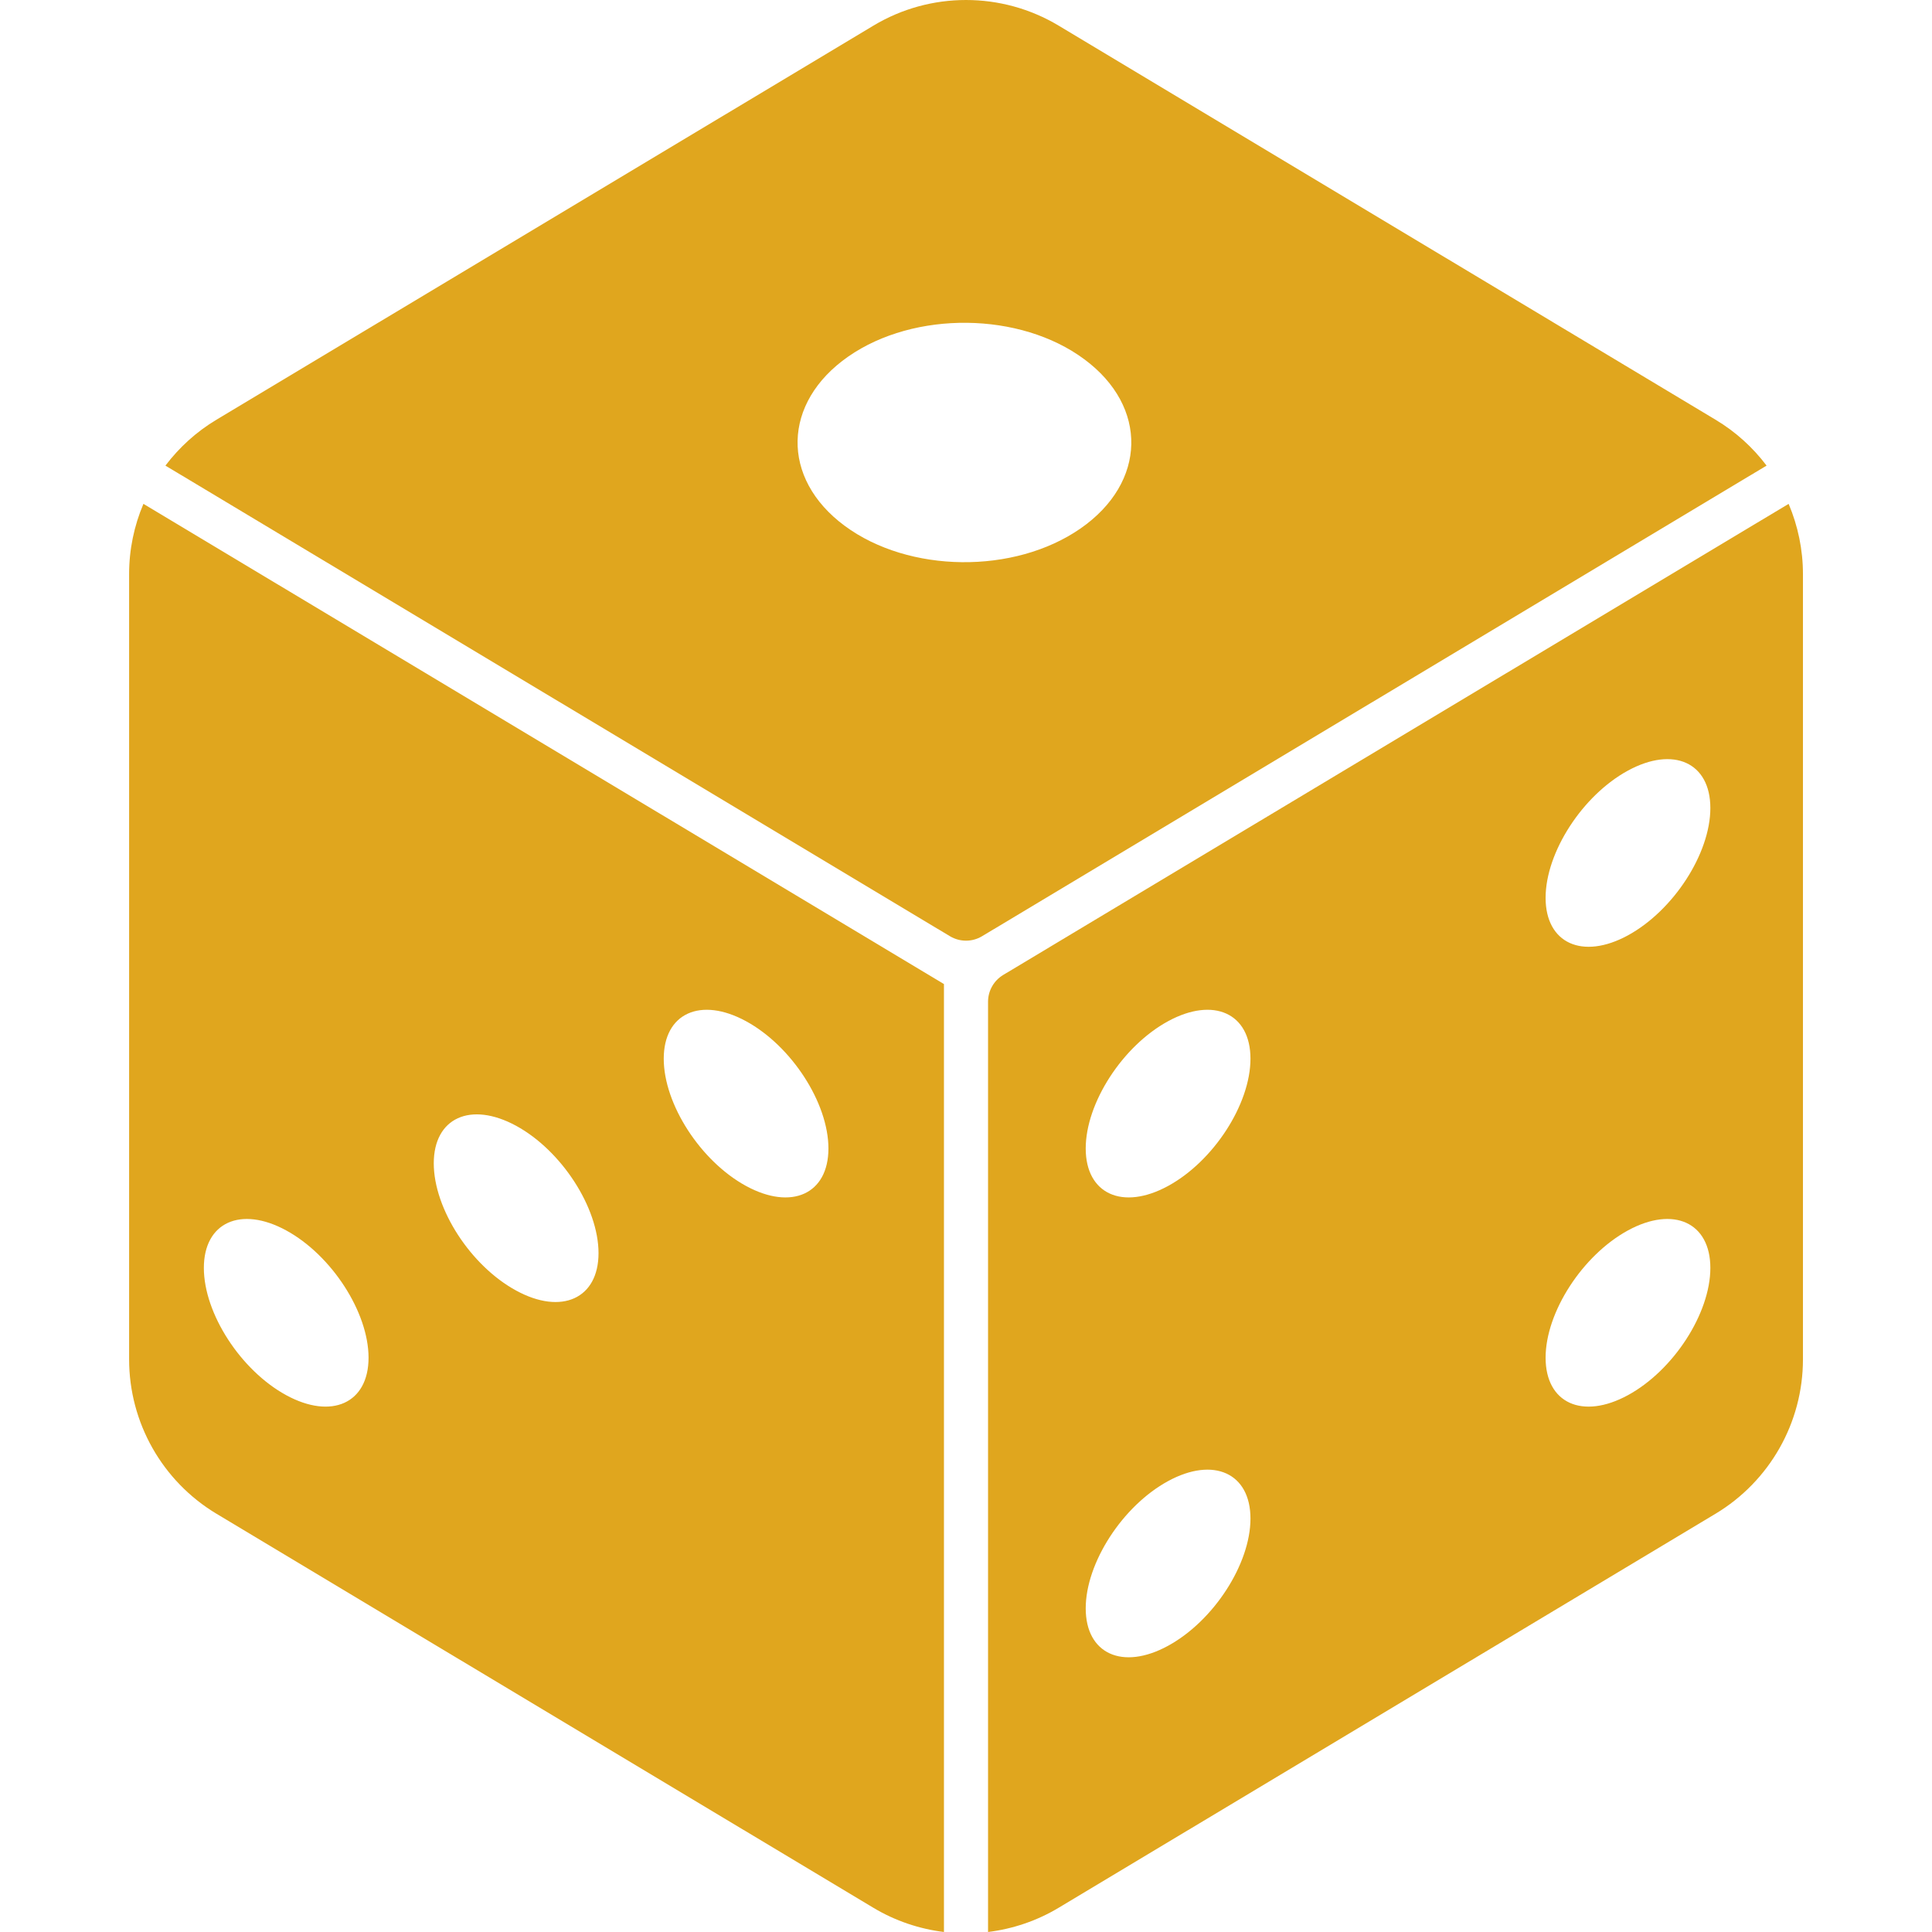
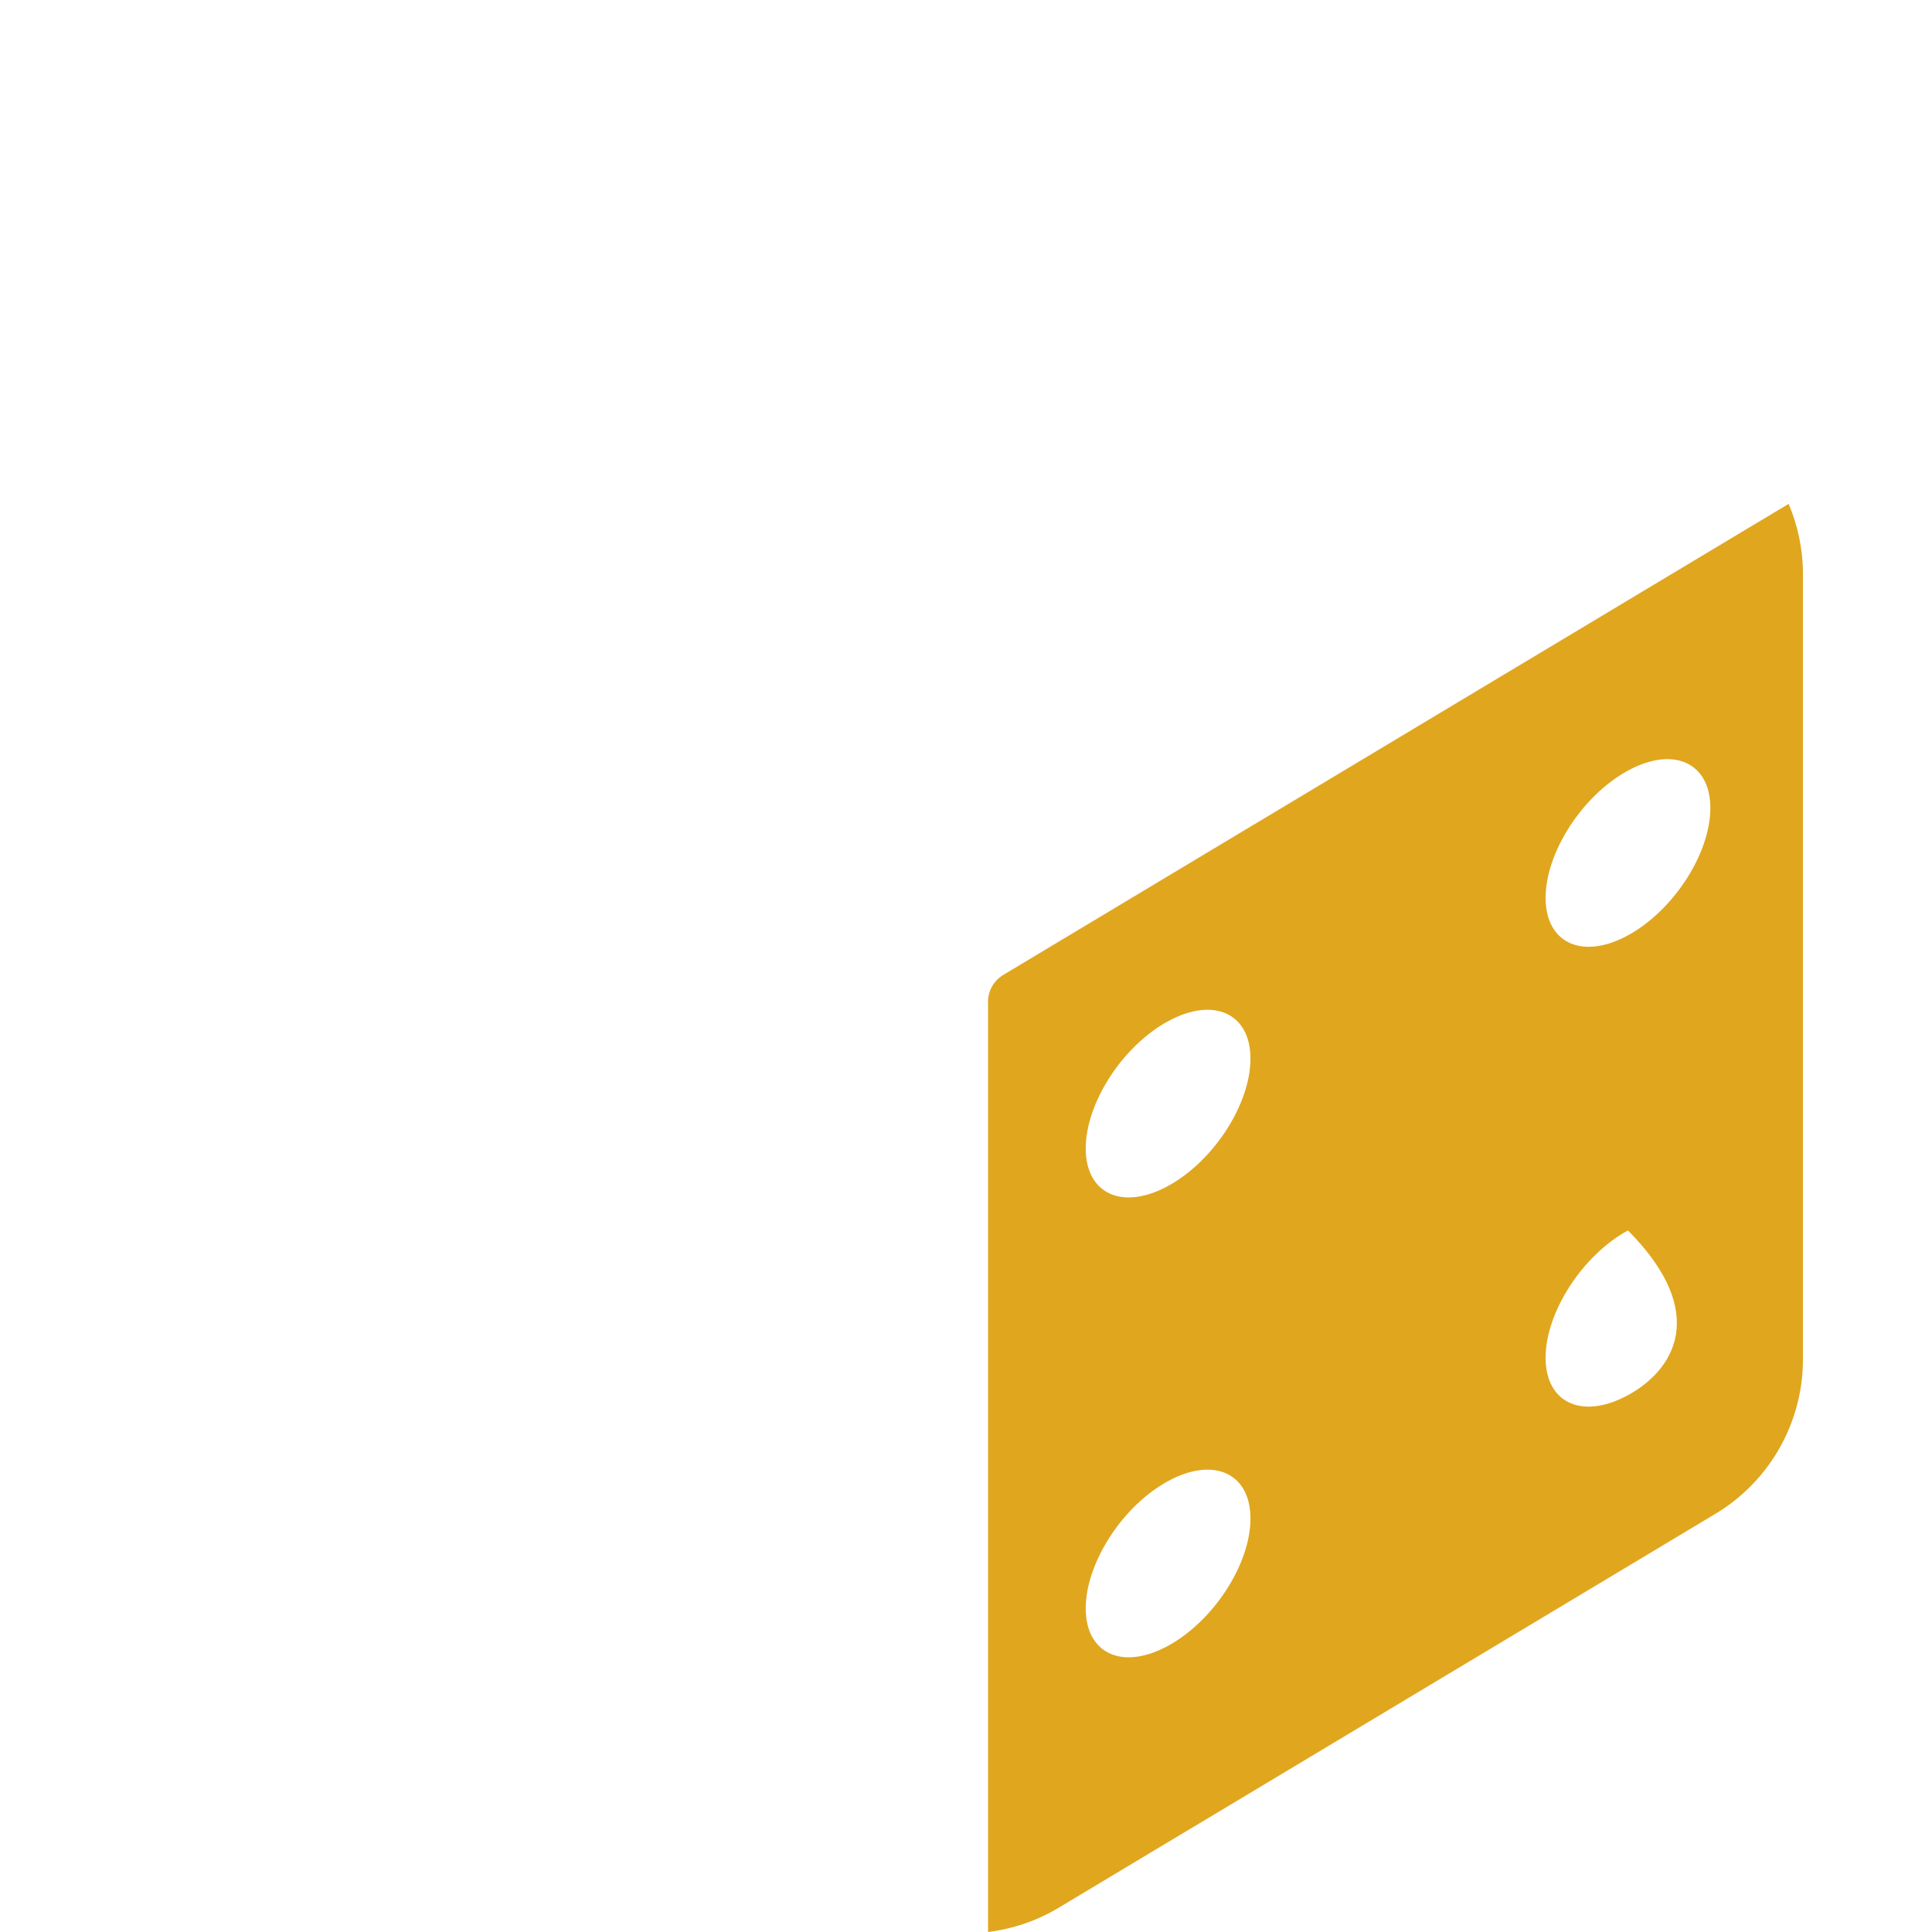
<svg xmlns="http://www.w3.org/2000/svg" width="29" height="29" viewBox="0 0 29 29" fill="none">
-   <path d="M1.938 8.618V20.404C1.938 21.354 2.436 22.234 3.251 22.723L13.109 28.636C13.439 28.834 13.8 28.954 14.169 29V14.771L2.153 7.563C2.013 7.892 1.938 8.249 1.938 8.618ZM11.199 15.329C11.882 15.701 12.435 16.556 12.435 17.239C12.435 17.922 11.882 18.174 11.199 17.802C10.516 17.43 9.963 16.574 9.963 15.892C9.963 15.209 10.516 14.957 11.199 15.329ZM7.748 16.899C8.43 17.271 8.984 18.127 8.984 18.81C8.984 19.492 8.43 19.744 7.748 19.372C7.064 19 6.511 18.145 6.511 17.462C6.511 16.779 7.064 16.527 7.748 16.899ZM4.296 18.469C4.978 18.841 5.532 19.697 5.532 20.38C5.532 21.062 4.978 21.314 4.296 20.942C3.613 20.57 3.06 19.715 3.06 19.032C3.06 18.349 3.613 18.097 4.296 18.469Z" fill="#E0A61E" />
-   <path d="M26.848 7.563L15.059 14.634C14.918 14.719 14.831 14.871 14.831 15.036V29C15.2 28.954 15.561 28.834 15.891 28.636L25.749 22.723C26.564 22.234 27.063 21.354 27.063 20.404V8.618C27.063 8.249 26.987 7.892 26.848 7.563ZM17.533 24.704C16.85 25.077 16.297 24.825 16.297 24.142C16.297 23.459 16.85 22.604 17.533 22.232C18.216 21.86 18.77 22.112 18.77 22.794C18.77 23.477 18.216 24.332 17.533 24.704ZM17.533 17.802C16.85 18.174 16.297 17.922 16.297 17.239C16.297 16.556 16.85 15.701 17.533 15.329C18.216 14.957 18.77 15.209 18.77 15.891C18.77 16.574 18.216 17.43 17.533 17.802ZM24.436 20.942C23.753 21.314 23.2 21.062 23.2 20.38C23.2 19.697 23.753 18.842 24.436 18.469C25.119 18.097 25.673 18.349 25.673 19.032C25.673 19.715 25.119 20.57 24.436 20.942ZM24.436 14.04C23.753 14.412 23.2 14.159 23.2 13.477C23.2 12.794 23.753 11.939 24.436 11.567C25.119 11.195 25.673 11.446 25.673 12.129C25.673 12.812 25.119 13.667 24.436 14.04Z" fill="#E0A61E" />
-   <path d="M25.749 6.299L15.891 0.385C15.463 0.128 14.982 0 14.5 0C14.018 0 13.538 0.128 13.11 0.385L3.251 6.299C2.948 6.48 2.69 6.716 2.483 6.989L14.259 14.053C14.408 14.142 14.593 14.142 14.741 14.053L26.517 6.989C26.311 6.716 26.052 6.48 25.749 6.299ZM16.22 7.932C15.226 8.623 13.64 8.605 12.678 7.892C11.715 7.18 11.74 6.042 12.734 5.351C13.727 4.661 15.313 4.679 16.275 5.392C17.238 6.104 17.213 7.242 16.22 7.932Z" fill="#E0A61E" />
+   <path d="M26.848 7.563L15.059 14.634C14.918 14.719 14.831 14.871 14.831 15.036V29C15.2 28.954 15.561 28.834 15.891 28.636L25.749 22.723C26.564 22.234 27.063 21.354 27.063 20.404V8.618C27.063 8.249 26.987 7.892 26.848 7.563ZM17.533 24.704C16.85 25.077 16.297 24.825 16.297 24.142C16.297 23.459 16.85 22.604 17.533 22.232C18.216 21.86 18.77 22.112 18.77 22.794C18.77 23.477 18.216 24.332 17.533 24.704ZM17.533 17.802C16.85 18.174 16.297 17.922 16.297 17.239C16.297 16.556 16.85 15.701 17.533 15.329C18.216 14.957 18.77 15.209 18.77 15.891C18.77 16.574 18.216 17.43 17.533 17.802ZM24.436 20.942C23.753 21.314 23.2 21.062 23.2 20.38C23.2 19.697 23.753 18.842 24.436 18.469C25.673 19.715 25.119 20.57 24.436 20.942ZM24.436 14.04C23.753 14.412 23.2 14.159 23.2 13.477C23.2 12.794 23.753 11.939 24.436 11.567C25.119 11.195 25.673 11.446 25.673 12.129C25.673 12.812 25.119 13.667 24.436 14.04Z" fill="#E0A61E" />
</svg>